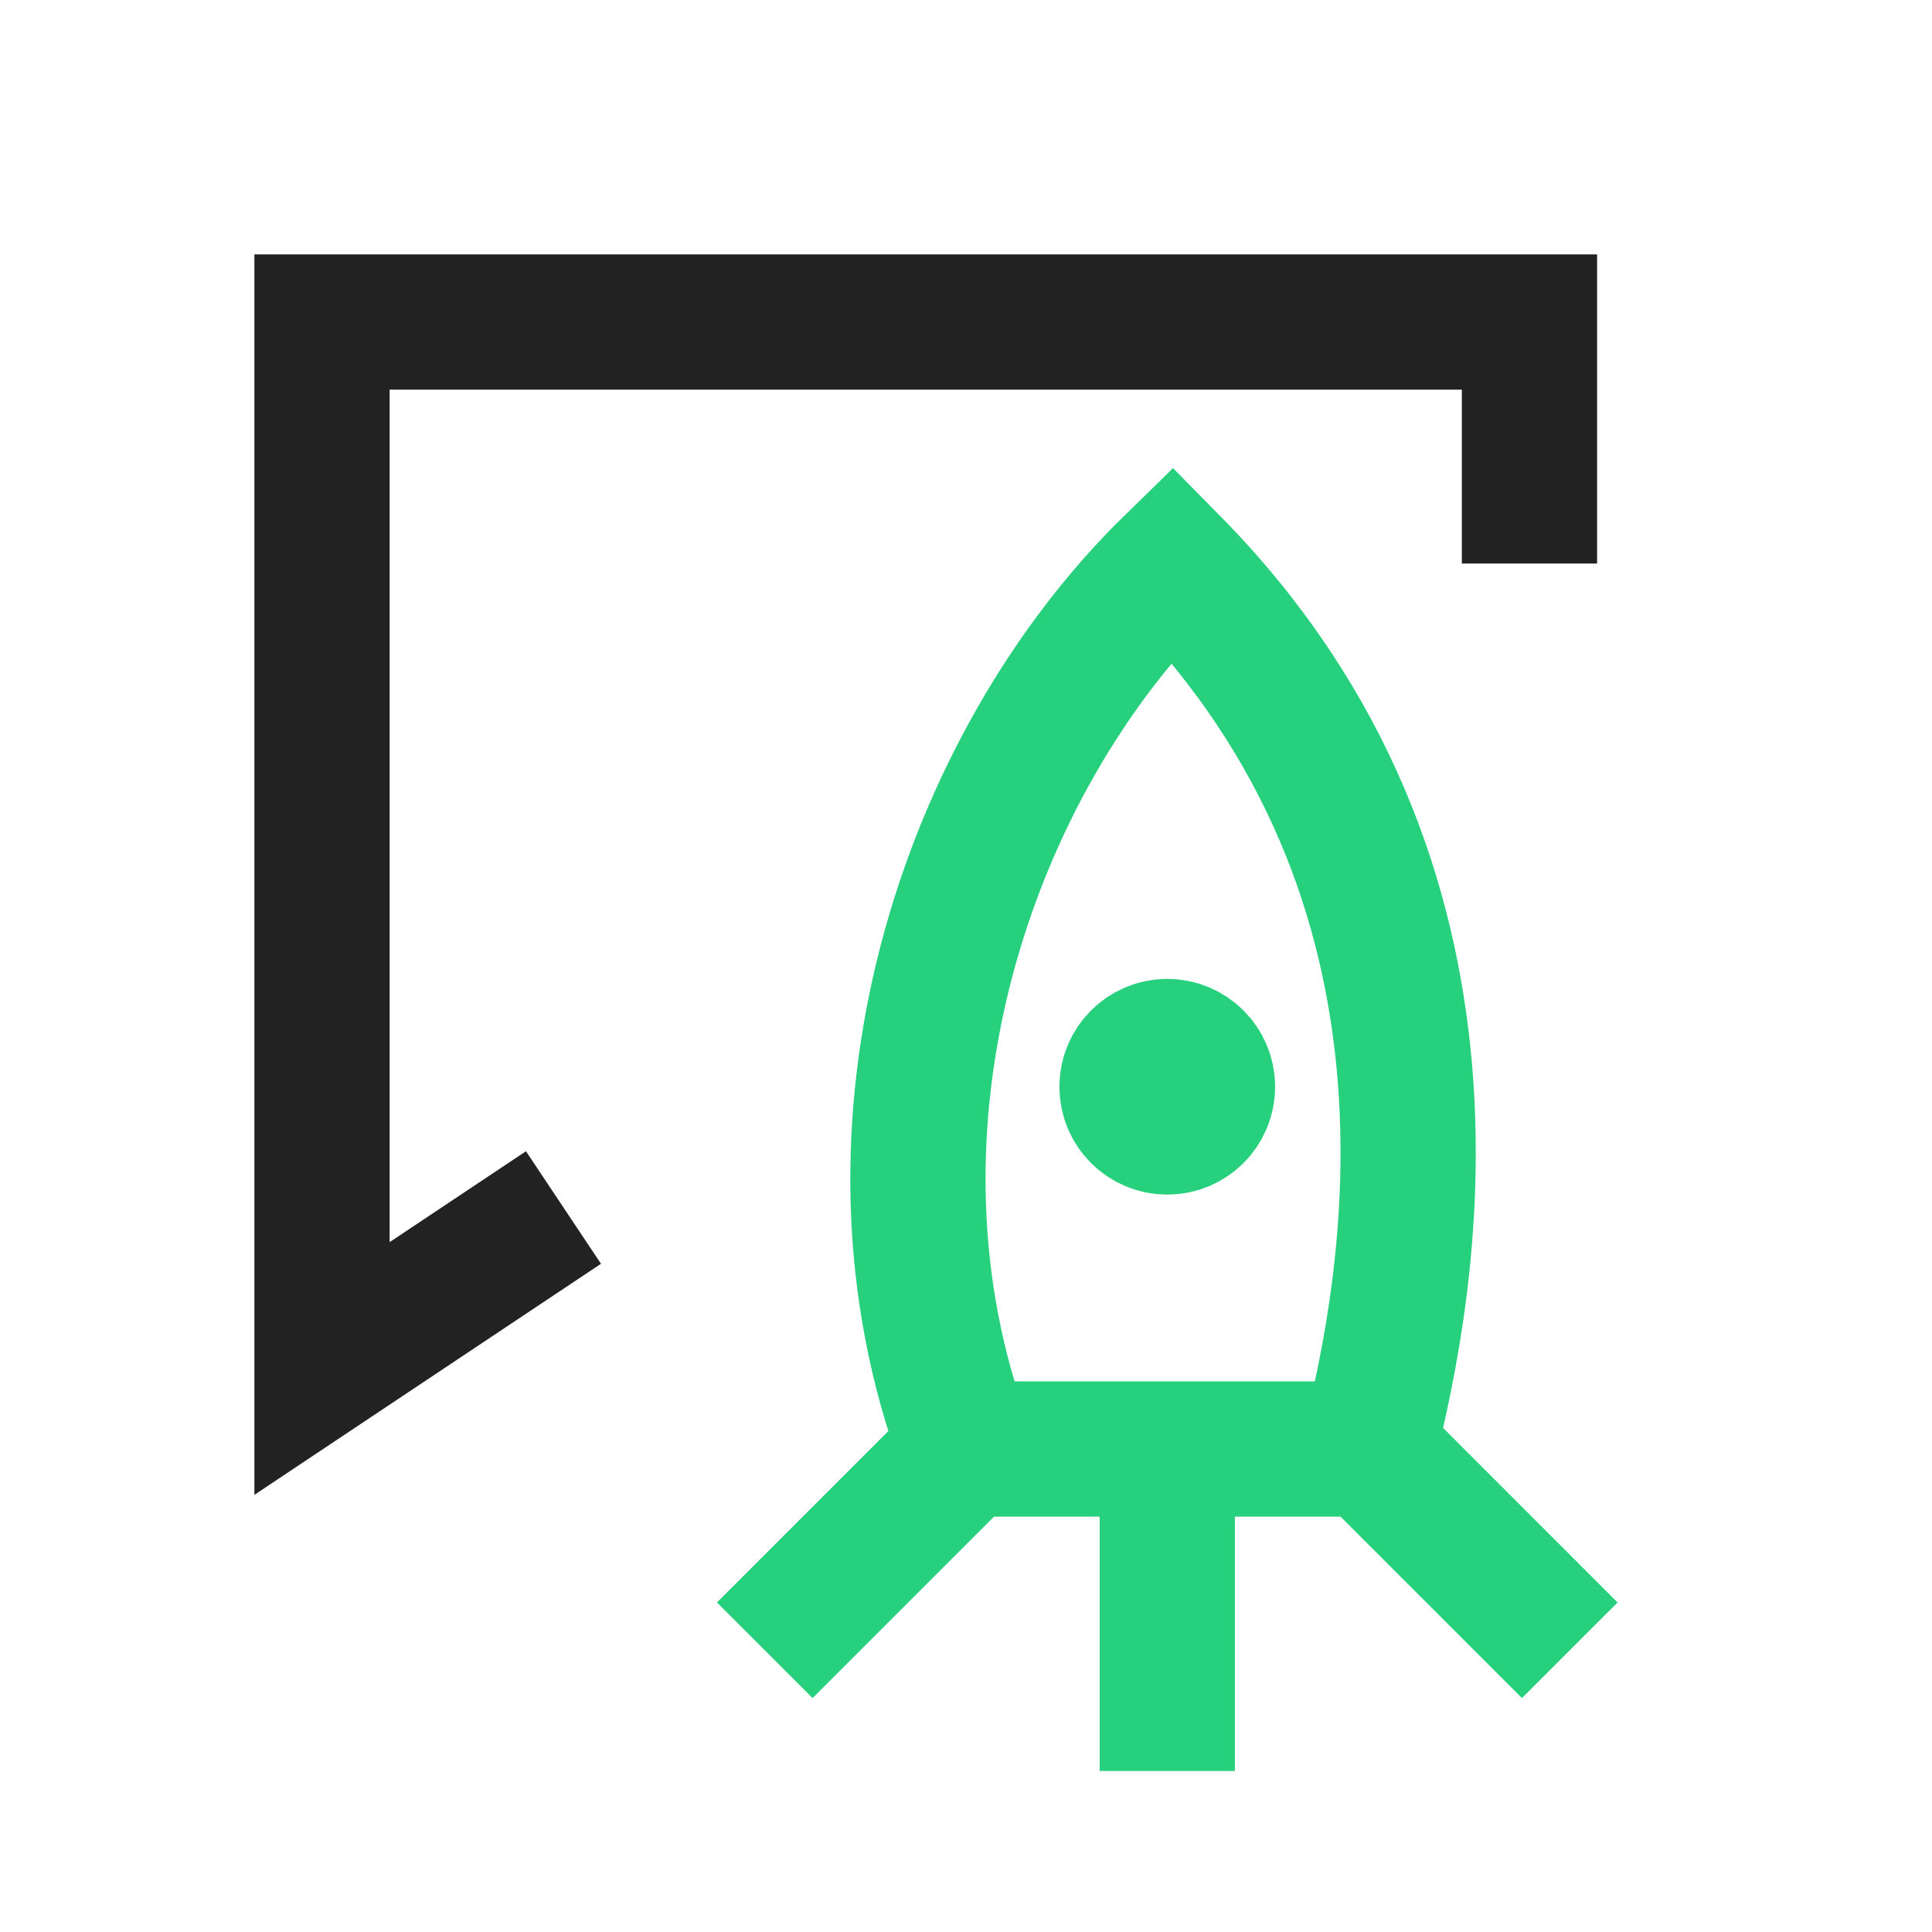
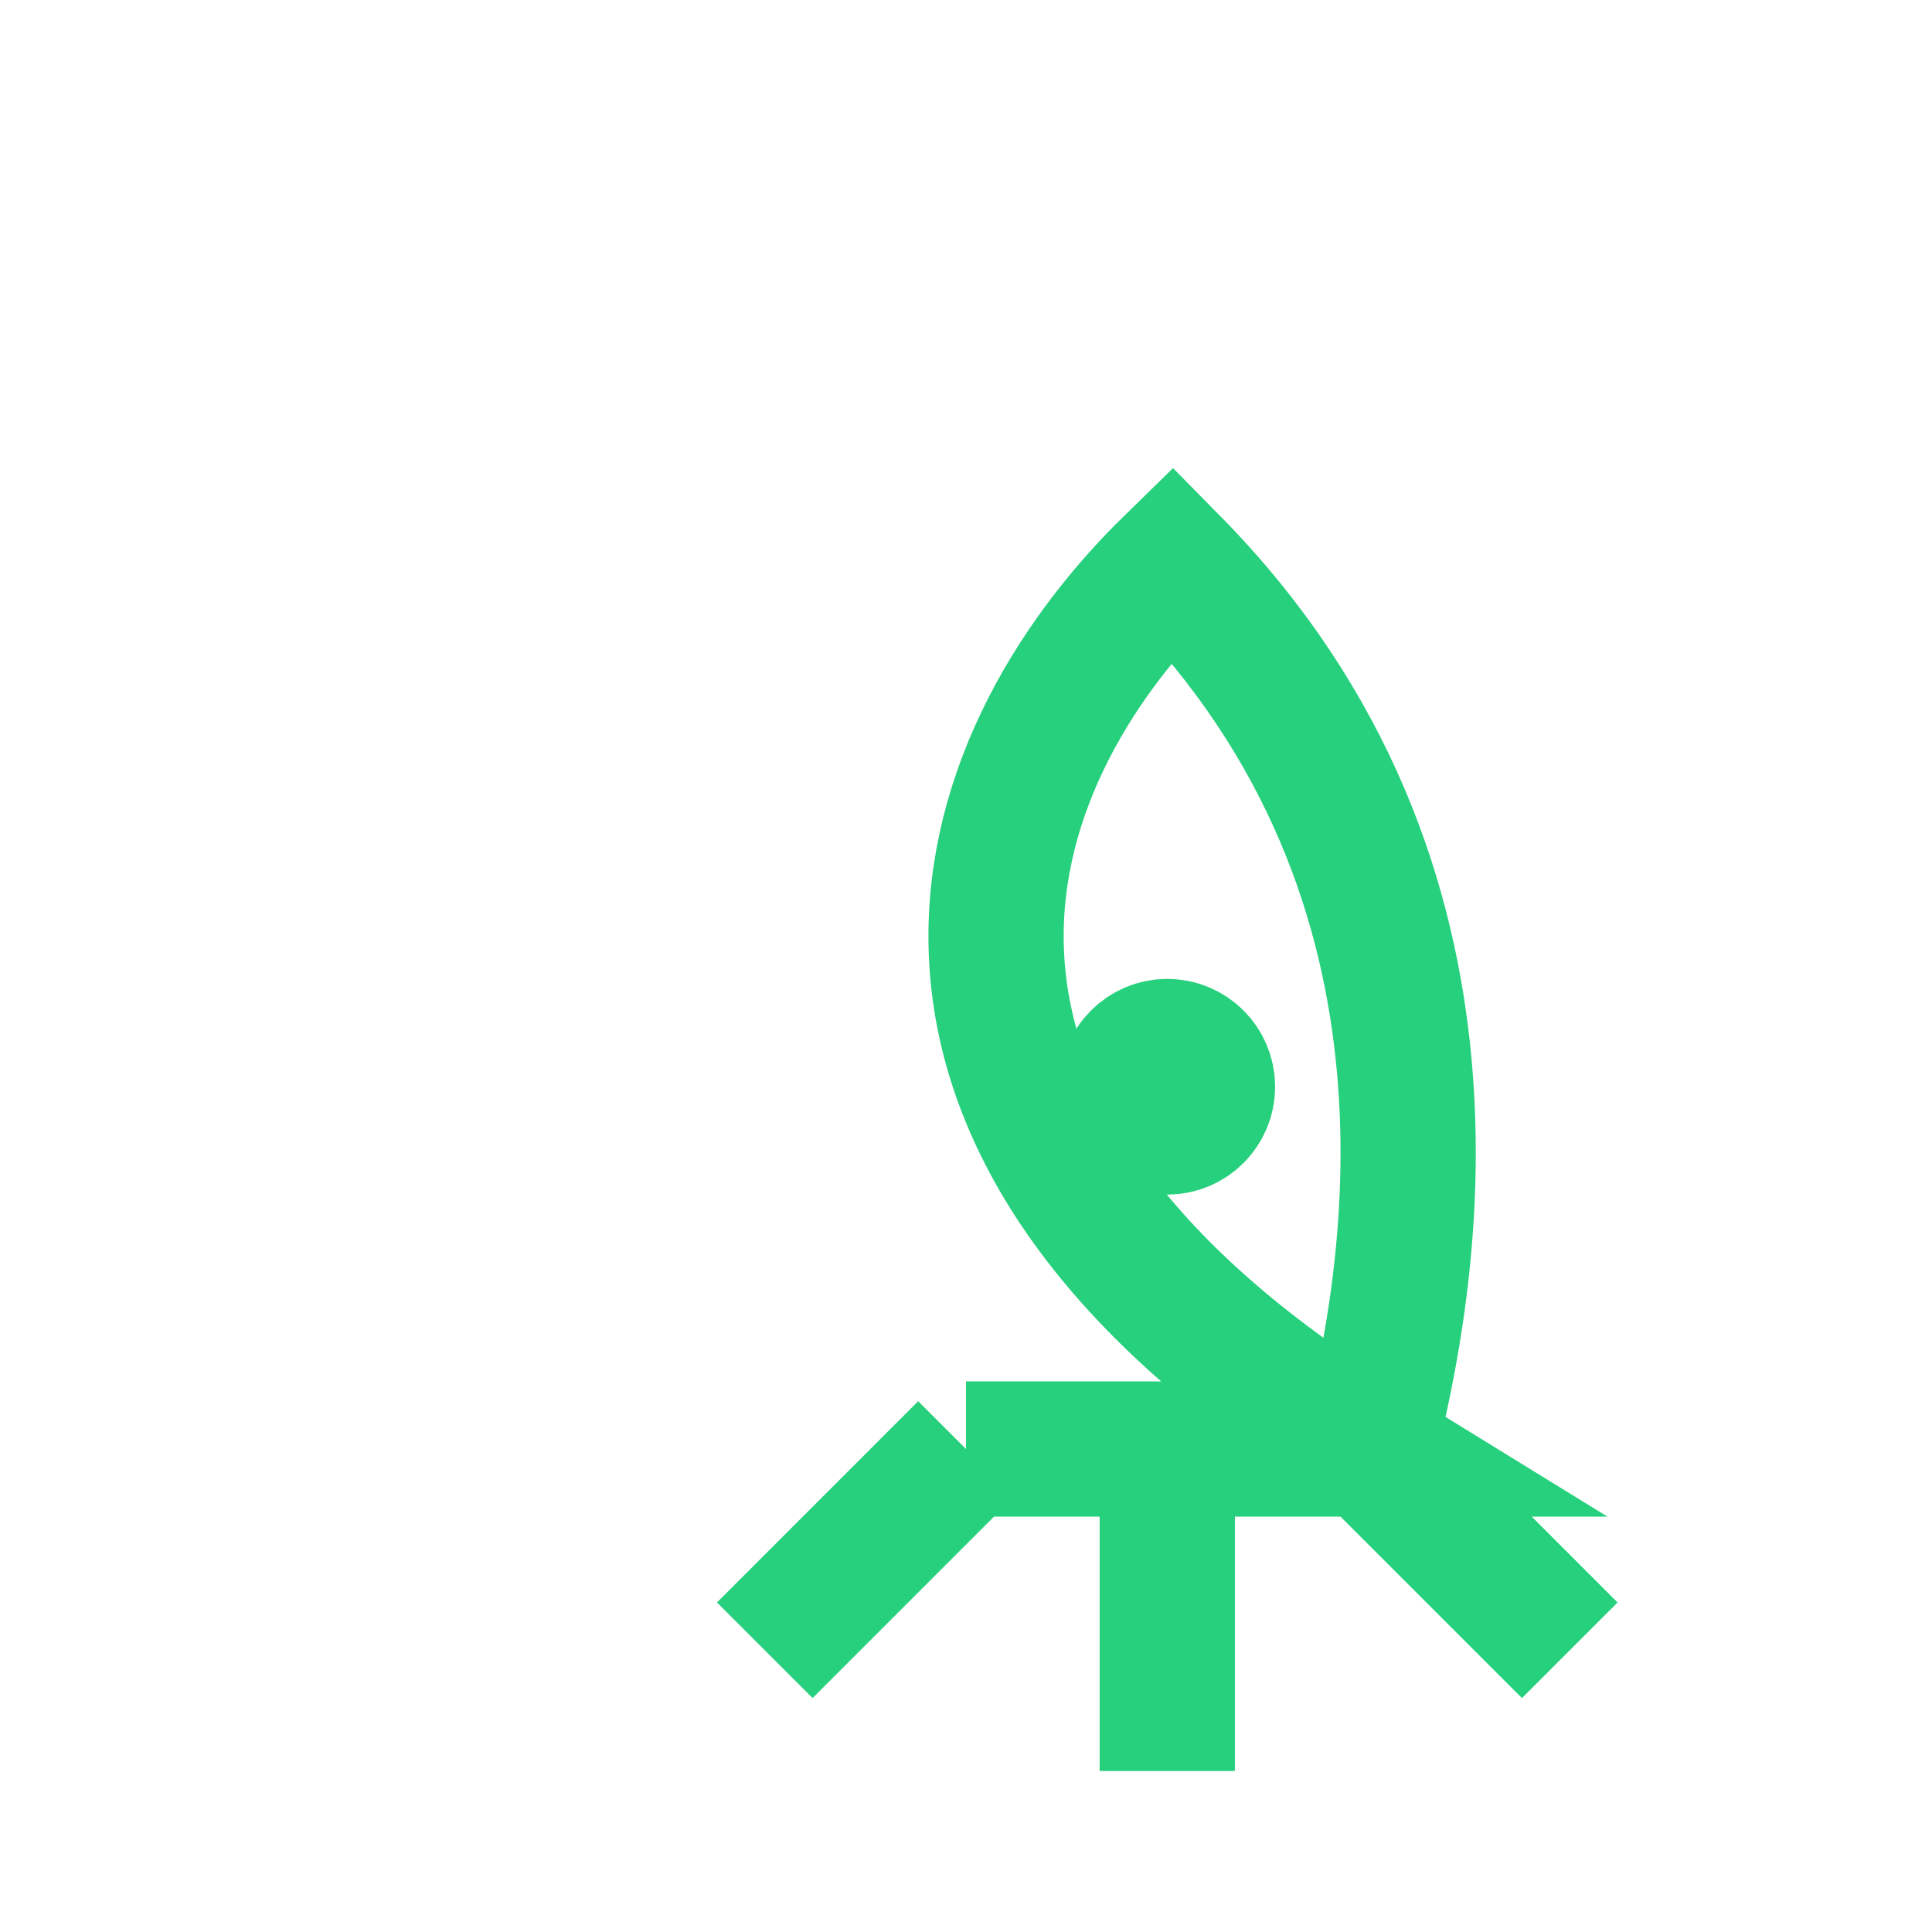
<svg xmlns="http://www.w3.org/2000/svg" width="40" height="40" viewBox="0 0 40 40" fill="none">
-   <path d="M11.666 25L6.667 28.333V6.667H31.666V11.667" stroke="#222222" stroke-width="2.8" />
  <path d="M25 22.5C25 22.96 24.627 23.333 24.167 23.333C23.707 23.333 23.334 22.96 23.334 22.5C23.334 22.04 23.707 21.667 24.167 21.667C24.627 21.667 25 22.04 25 22.5Z" fill="#26D07C" stroke="#26D07C" stroke-width="2.8" />
-   <path d="M20 30H28.334M20 30C17.5 23.333 20 15.833 24.267 11.667C30.834 18.333 29.167 26.667 28.334 30M20 30L15.834 34.167M28.334 30L32.5 34.167M24.167 30V36.667" stroke="#26D07C" stroke-width="2.8" />
+   <path d="M20 30H28.334C17.5 23.333 20 15.833 24.267 11.667C30.834 18.333 29.167 26.667 28.334 30M20 30L15.834 34.167M28.334 30L32.5 34.167M24.167 30V36.667" stroke="#26D07C" stroke-width="2.8" />
</svg>